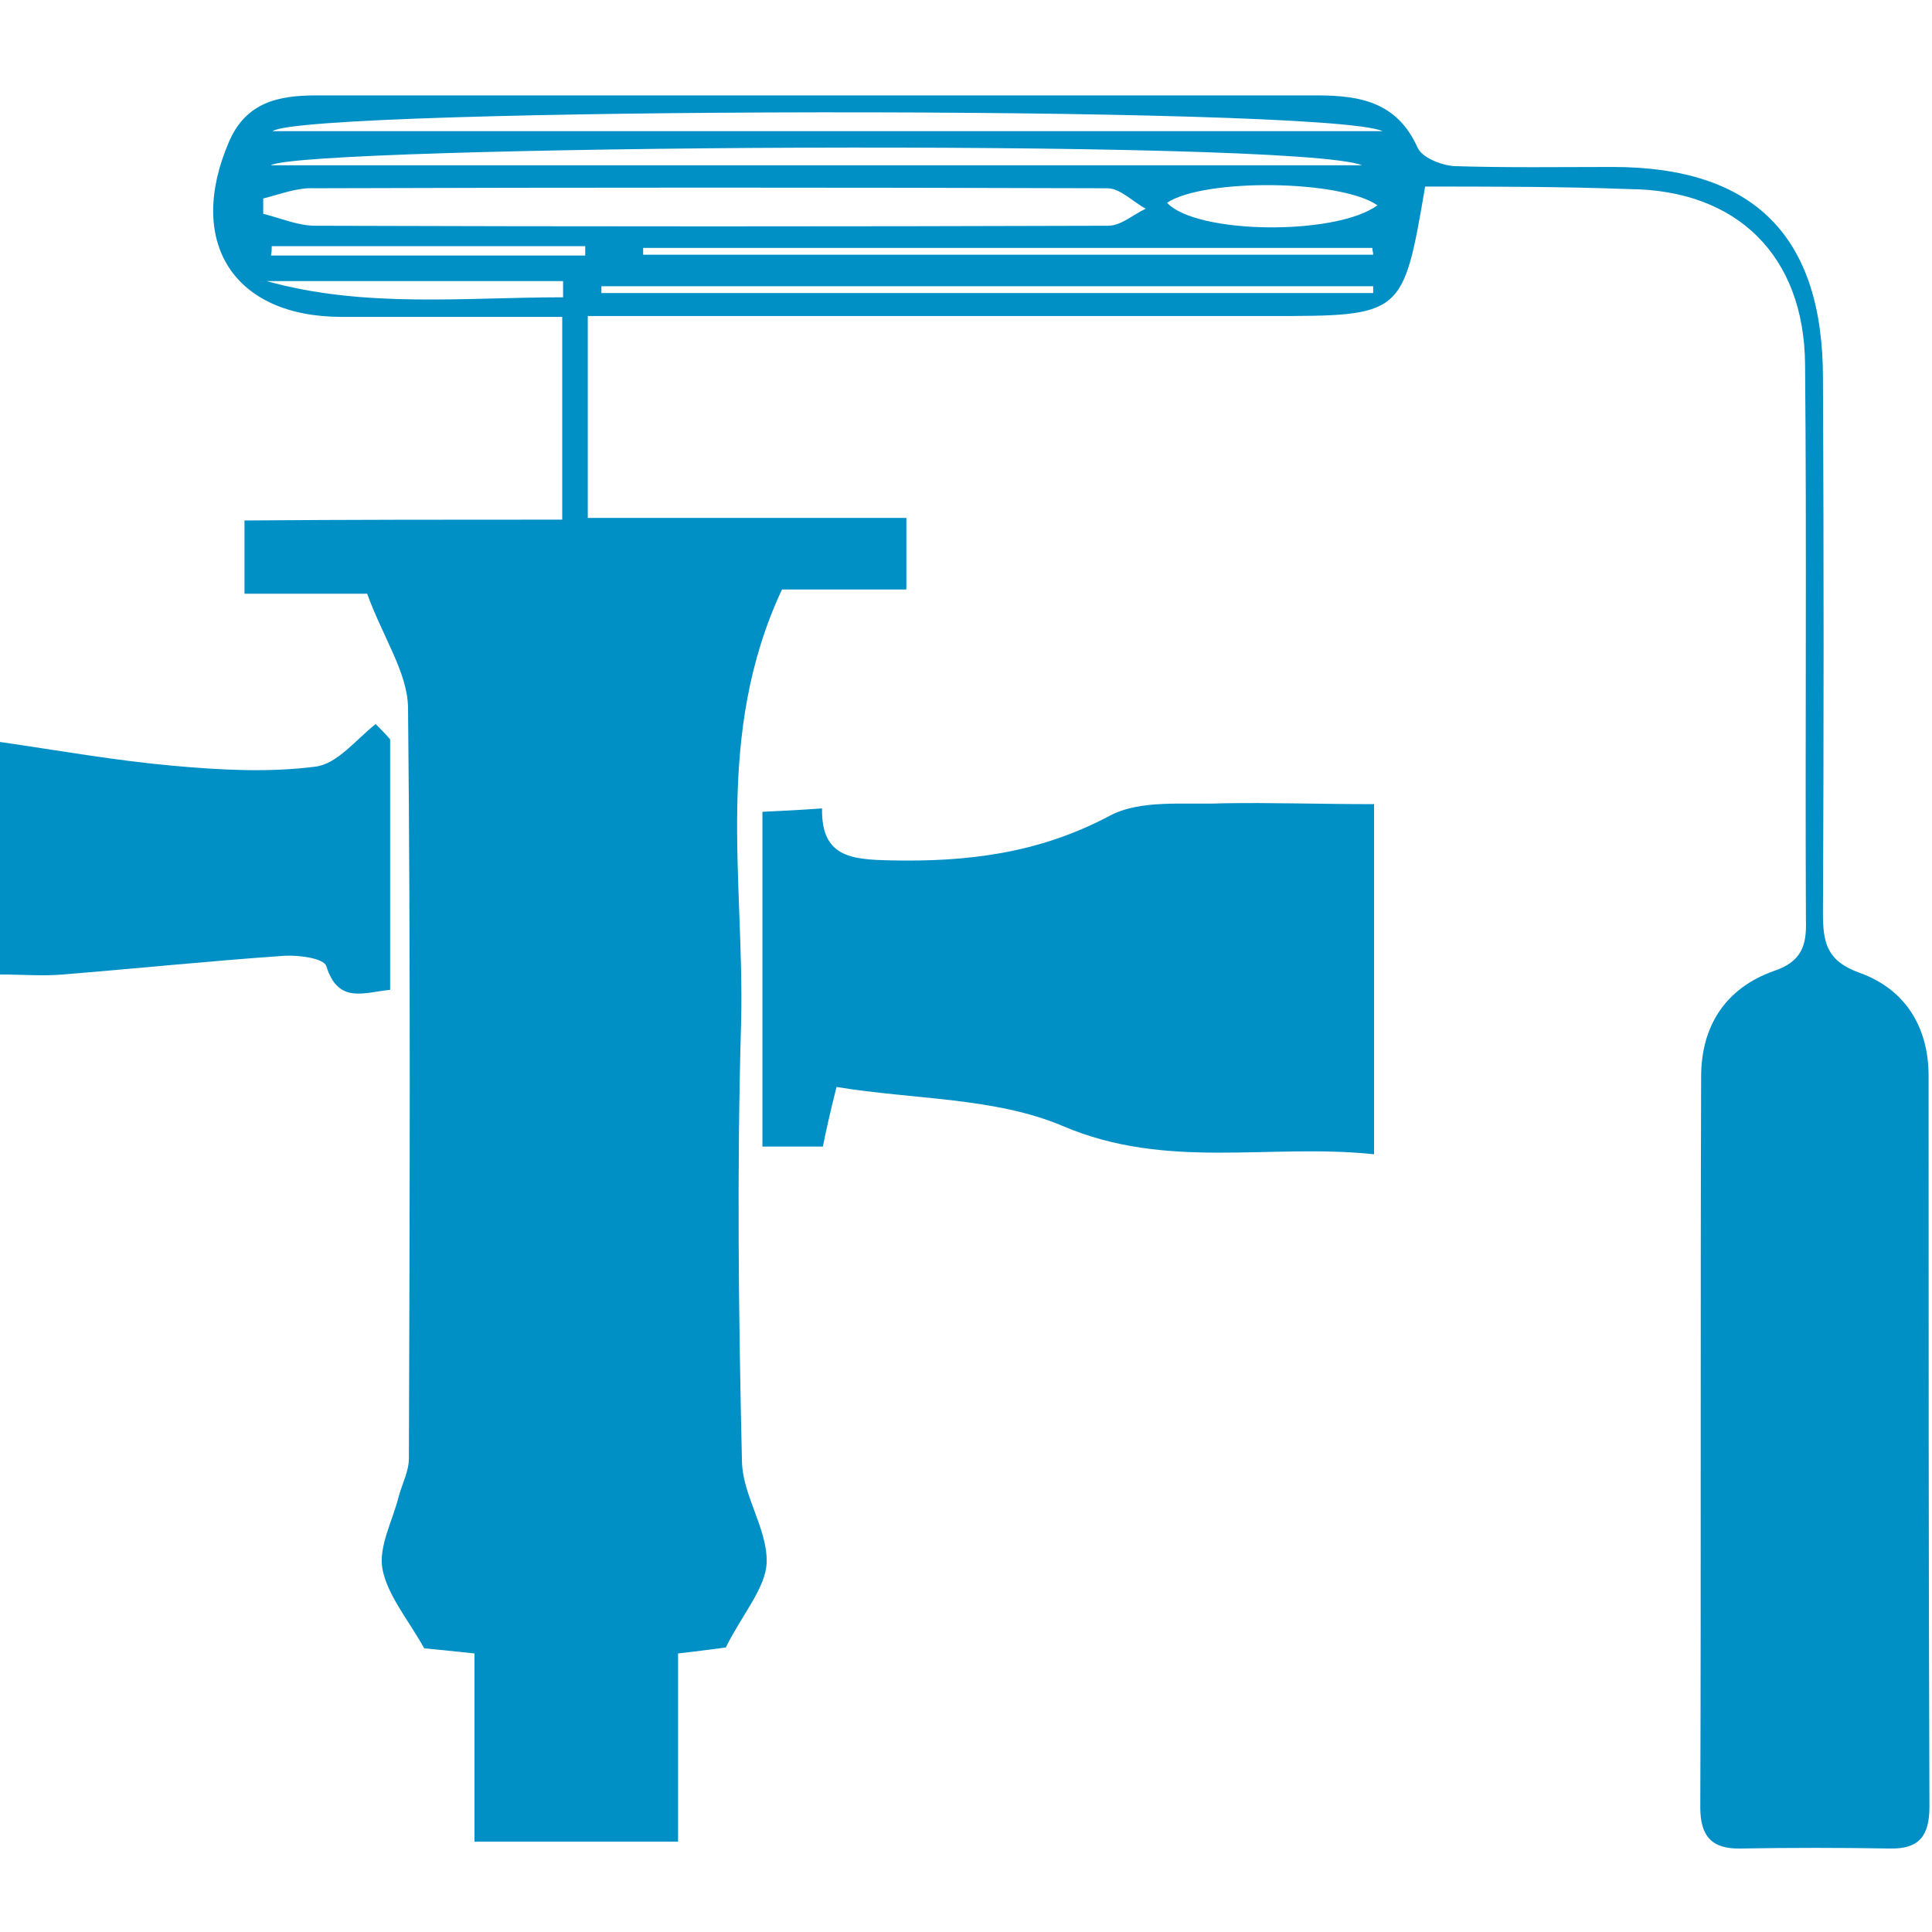
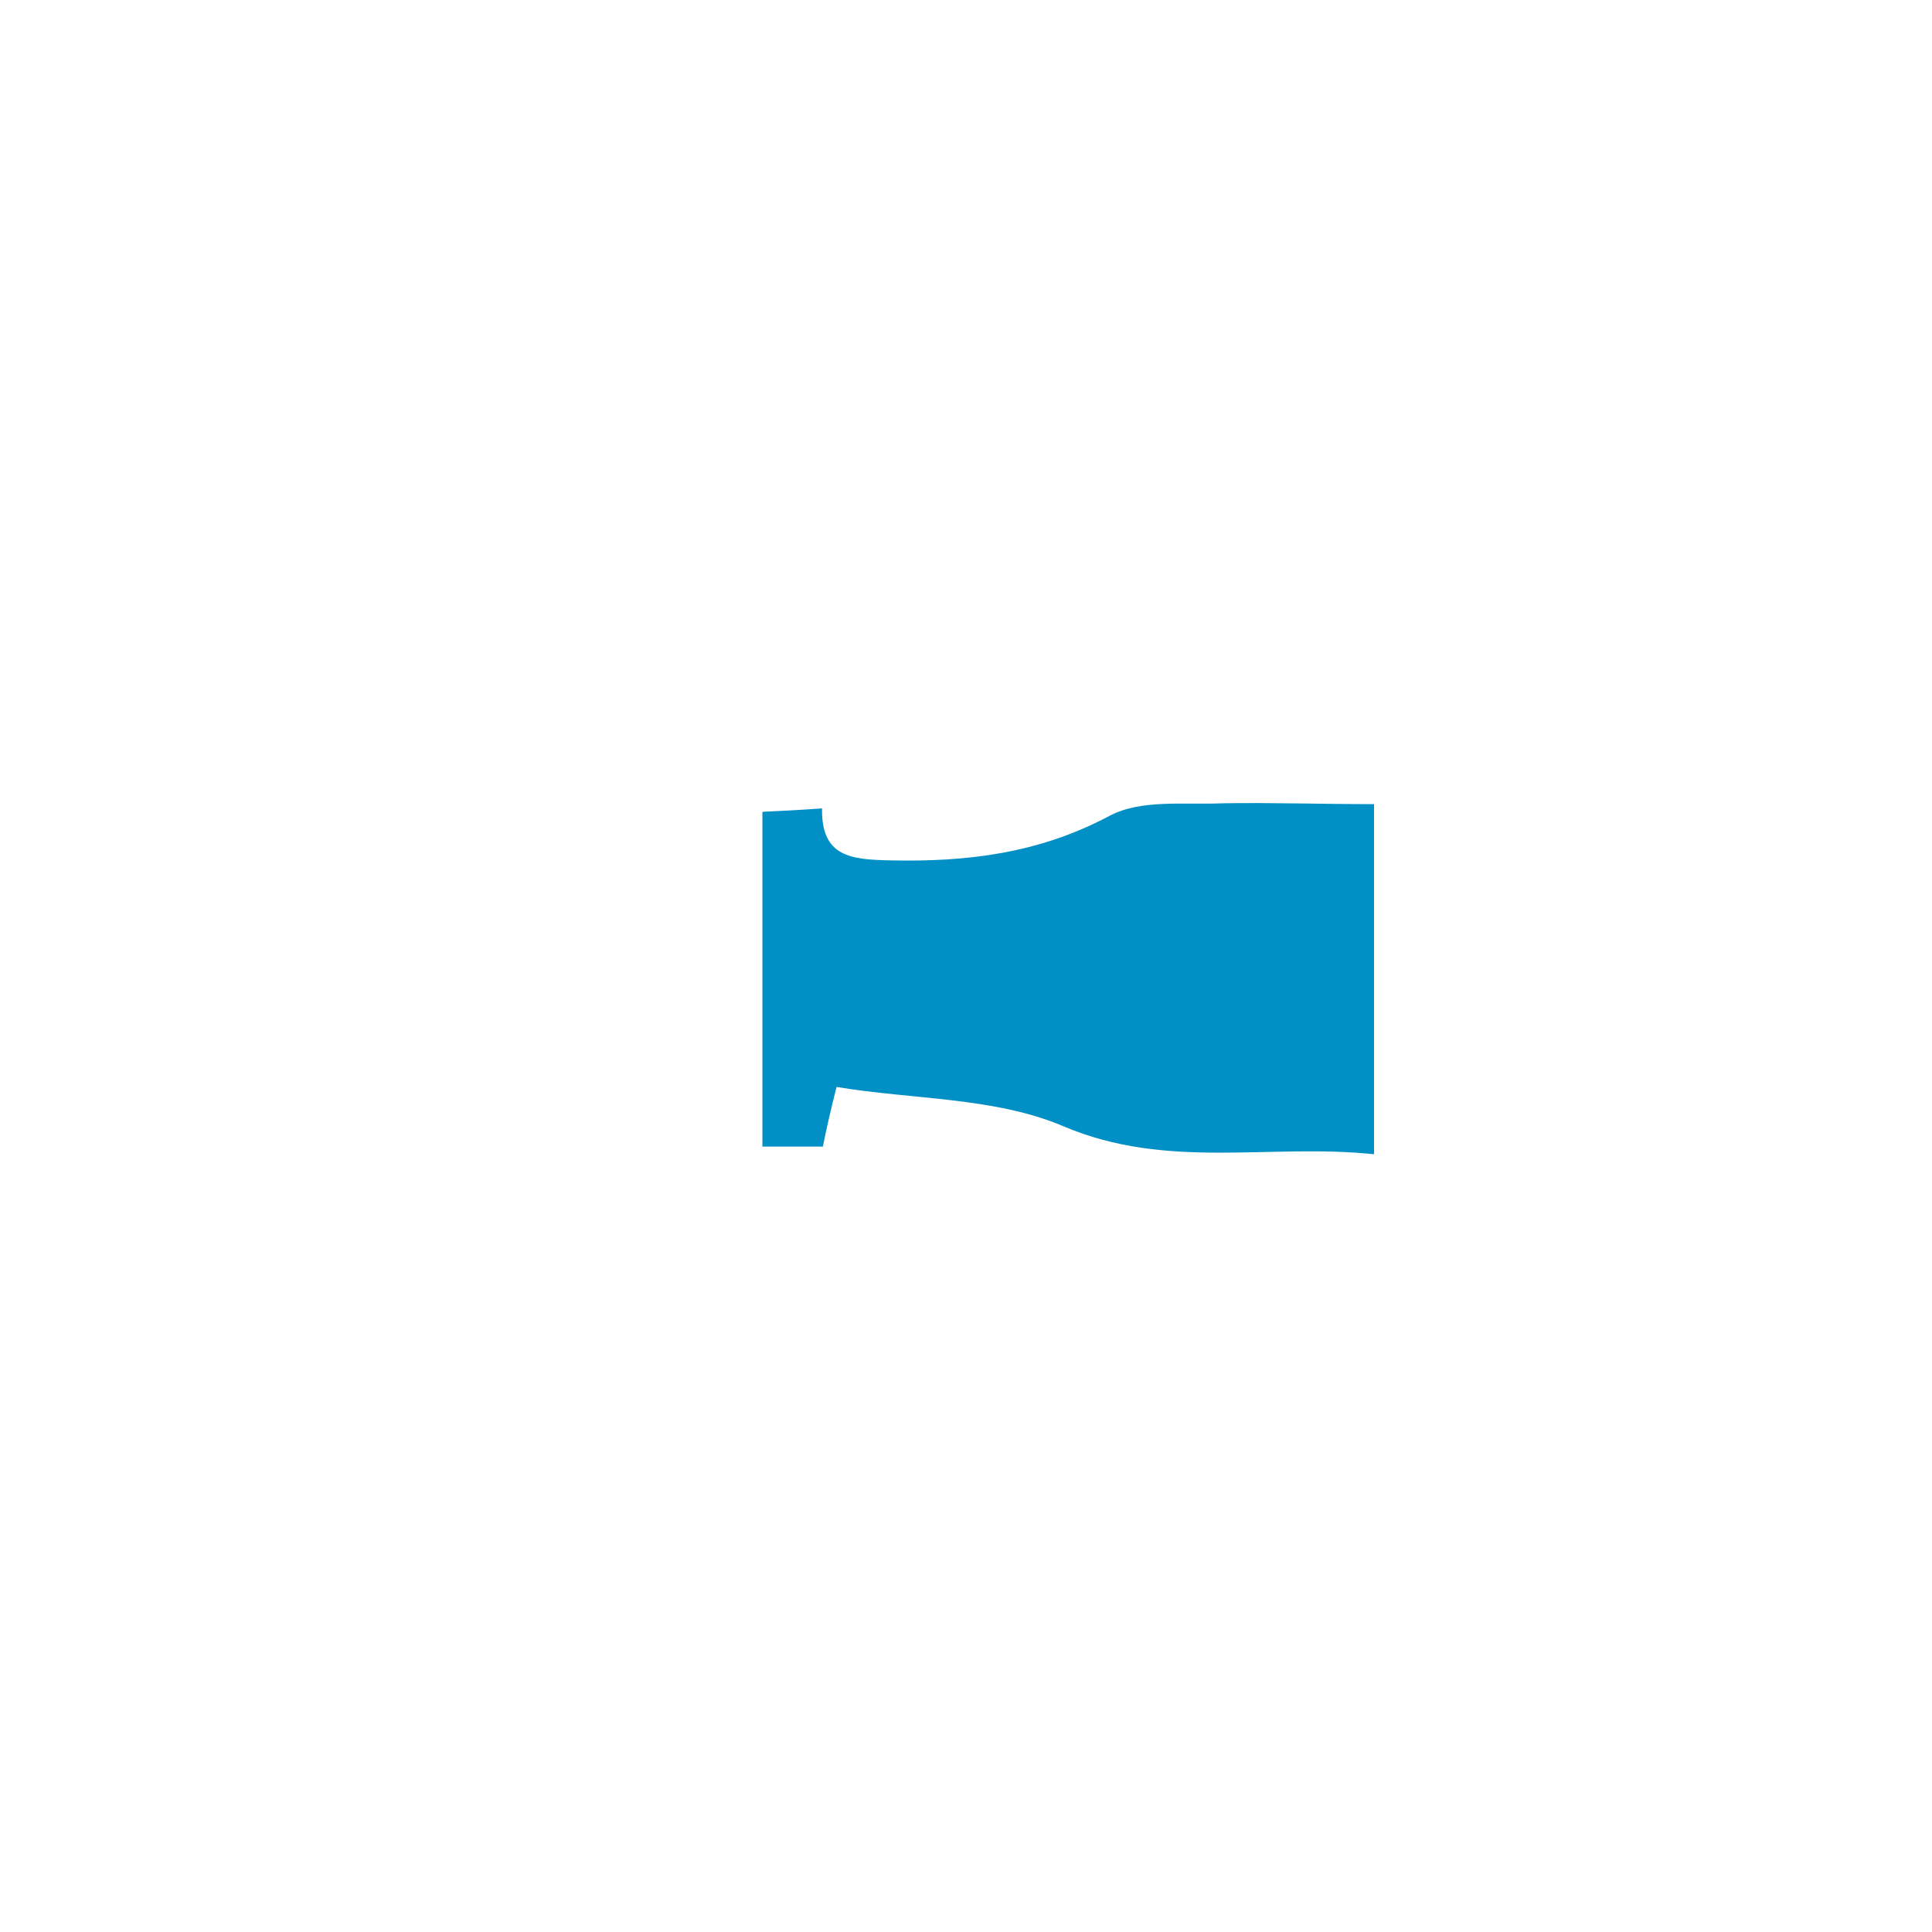
<svg xmlns="http://www.w3.org/2000/svg" version="1.1" id="Layer_1" x="0px" y="0px" viewBox="0 0 226.8 226.8" style="enable-background:new 0 0 226.8 226.8;" xml:space="preserve">
  <style type="text/css">
	.st0{fill:#0190C6;}
</style>
  <g>
-     <path class="st0" d="M167.3,21.9c-2.6,15.2-2.6,15.2-18.3,15.2c-24.2,0-48.5,0-72.7,0c-2.3,0-4.5,0-7.3,0c0,8,0,15.5,0,23.7   c12.5,0,24.9,0,37.4,0c0,3,0,5.2,0,8.4c-5.2,0-10.4,0-14.6,0c-8,17.1-4.4,34.1-4.8,50.8c-0.5,17.2-0.3,34.4,0.1,51.6   c0.1,4,3,7.9,2.9,11.8c-0.1,3-2.8,6-4.8,10c-0.8,0.1-2.9,0.4-5.6,0.7c0,7.3,0,14.5,0,22.1c-8,0-15.6,0-23.9,0c0-7.3,0-14.6,0-22.1   c-2.8-0.3-4.8-0.5-5.9-0.6c-1.9-3.4-4.3-6.2-4.9-9.3c-0.5-2.6,1.2-5.7,1.9-8.5c0.4-1.5,1.2-3,1.2-4.5c0.1-29.4,0.2-58.8-0.1-88.2   c-0.1-4.1-2.9-8.1-4.8-13.3c-3.9,0-8.9,0-14.4,0c0-3.1,0-5.5,0-8.6C41,61,53.3,61,66,61c0-8.1,0-15.4,0-23.8c-8.6,0-17.2,0-25.9,0   c-12.7,0-18.3-8.8-13.2-20.6c2-4.6,5.8-5.4,10.2-5.4c19.3,0,38.5,0,57.8,0c19.9,0,39.8,0,59.7,0c5.1,0,9.4,0.8,11.8,6.1   c0.5,1.2,2.8,2.1,4.3,2.2c6.2,0.2,12.4,0.1,18.6,0.1c16.6,0,24.7,8.1,24.7,24.8c0.1,20.9,0.1,41.8,0,62.8c0,3.4,0.4,5.6,4.3,7   c5.3,1.9,8.1,6.3,8.1,12.1c0,28.6,0,57.2,0.1,85.8c0,3.4-1.2,5-4.7,4.9c-5.8-0.1-11.6-0.1-17.4,0c-3.4,0.1-4.8-1.4-4.8-4.8   c0.1-28.6,0-57.2,0.1-85.8c0-6,2.9-10.4,8.5-12.4c3.3-1.1,3.9-3,3.8-6c-0.1-21.7,0.1-43.5-0.1-65.2c-0.1-12.8-8-20.5-20.6-20.6   C183.3,21.9,175.2,21.9,167.3,21.9z M30.9,23.3c0,0.6,0,1.2,0,1.8c2,0.5,4.1,1.4,6.1,1.4c31,0.1,62.1,0.1,93.1,0   c1.5,0,2.9-1.3,4.4-2c-1.5-0.8-3-2.4-4.5-2.4c-31-0.1-62.1-0.1-93.1,0C34.9,22,32.9,22.8,30.9,23.3z M162.3,15.4   c-6.5-3.1-126.6-2.8-130.3,0C75.2,15.4,118.2,15.4,162.3,15.4z M31.8,19.4c42.4,0,85.2,0,128.1,0C151.8,16.2,35.5,17.1,31.8,19.4z    M161.2,34.4c0-0.3,0-0.5,0-0.8c-30.2,0-60.4,0-90.6,0c0,0.3,0,0.5,0,0.8C100.8,34.4,131,34.4,161.2,34.4z M161.7,24.1   c-4.3-3-20.3-3.2-24.7-0.3C140.4,27.5,156.8,27.7,161.7,24.1z M161.2,29.9c0-0.3-0.1-0.5-0.1-0.8c-28.5,0-57.1,0-85.6,0   c0,0.3,0,0.5,0,0.8C104.1,29.9,132.6,29.9,161.2,29.9z M66.1,34.9c0-0.6,0-1.3,0-1.9c-11.6,0-23.2,0-34.8,0   C42.8,36.2,54.5,34.9,66.1,34.9z M31.9,28.9c0,0.4,0,0.7-0.1,1.1c12.3,0,24.6,0,36.9,0c0-0.4,0-0.7,0-1.1   C56.4,28.9,44.1,28.9,31.9,28.9z" />
    <path class="st0" d="M161.3,94.4c0,14,0,27,0,41.1c-12.3-1.3-24.3,1.9-36.5-3.3c-8-3.4-17.5-3.1-26.6-4.6c-0.8,3.2-1.2,5-1.6,7   c-2.1,0-4.4,0-7.1,0c0-12.9,0-25.8,0-39.3c2.1-0.1,4.2-0.2,7-0.4c-0.1,5.7,3.4,6,8,6.1c9,0.2,17.4-0.8,25.7-5.2   c3.7-2,8.8-1.3,13.3-1.5C149.2,94.2,155,94.4,161.3,94.4z" />
-     <path class="st0" d="M45.8,86.8c0,9.6,0,19.3,0,29.4c-3.1,0.3-6.1,1.7-7.5-2.8c-0.3-0.9-3.2-1.3-4.9-1.2   c-8.7,0.6-17.4,1.5-26.1,2.2c-2.2,0.2-4.5,0-7.3,0c0-8.8,0-17.3,0-27.3c6.9,1,13.6,2.2,20.4,2.8c5.5,0.5,11.2,0.8,16.6,0.1   c2.6-0.3,4.8-3.2,7.1-5C44.7,85.6,45.3,86.2,45.8,86.8z" />
    <path class="st0" d="M221.2,287.4c-0.5,0-1-0.1-1.4-0.1c0-0.1,0-0.3,0-0.3c0.5,0,0.9,0.1,1.4,0.1   C221.2,287.2,221.2,287.3,221.2,287.4z" />
  </g>
</svg>